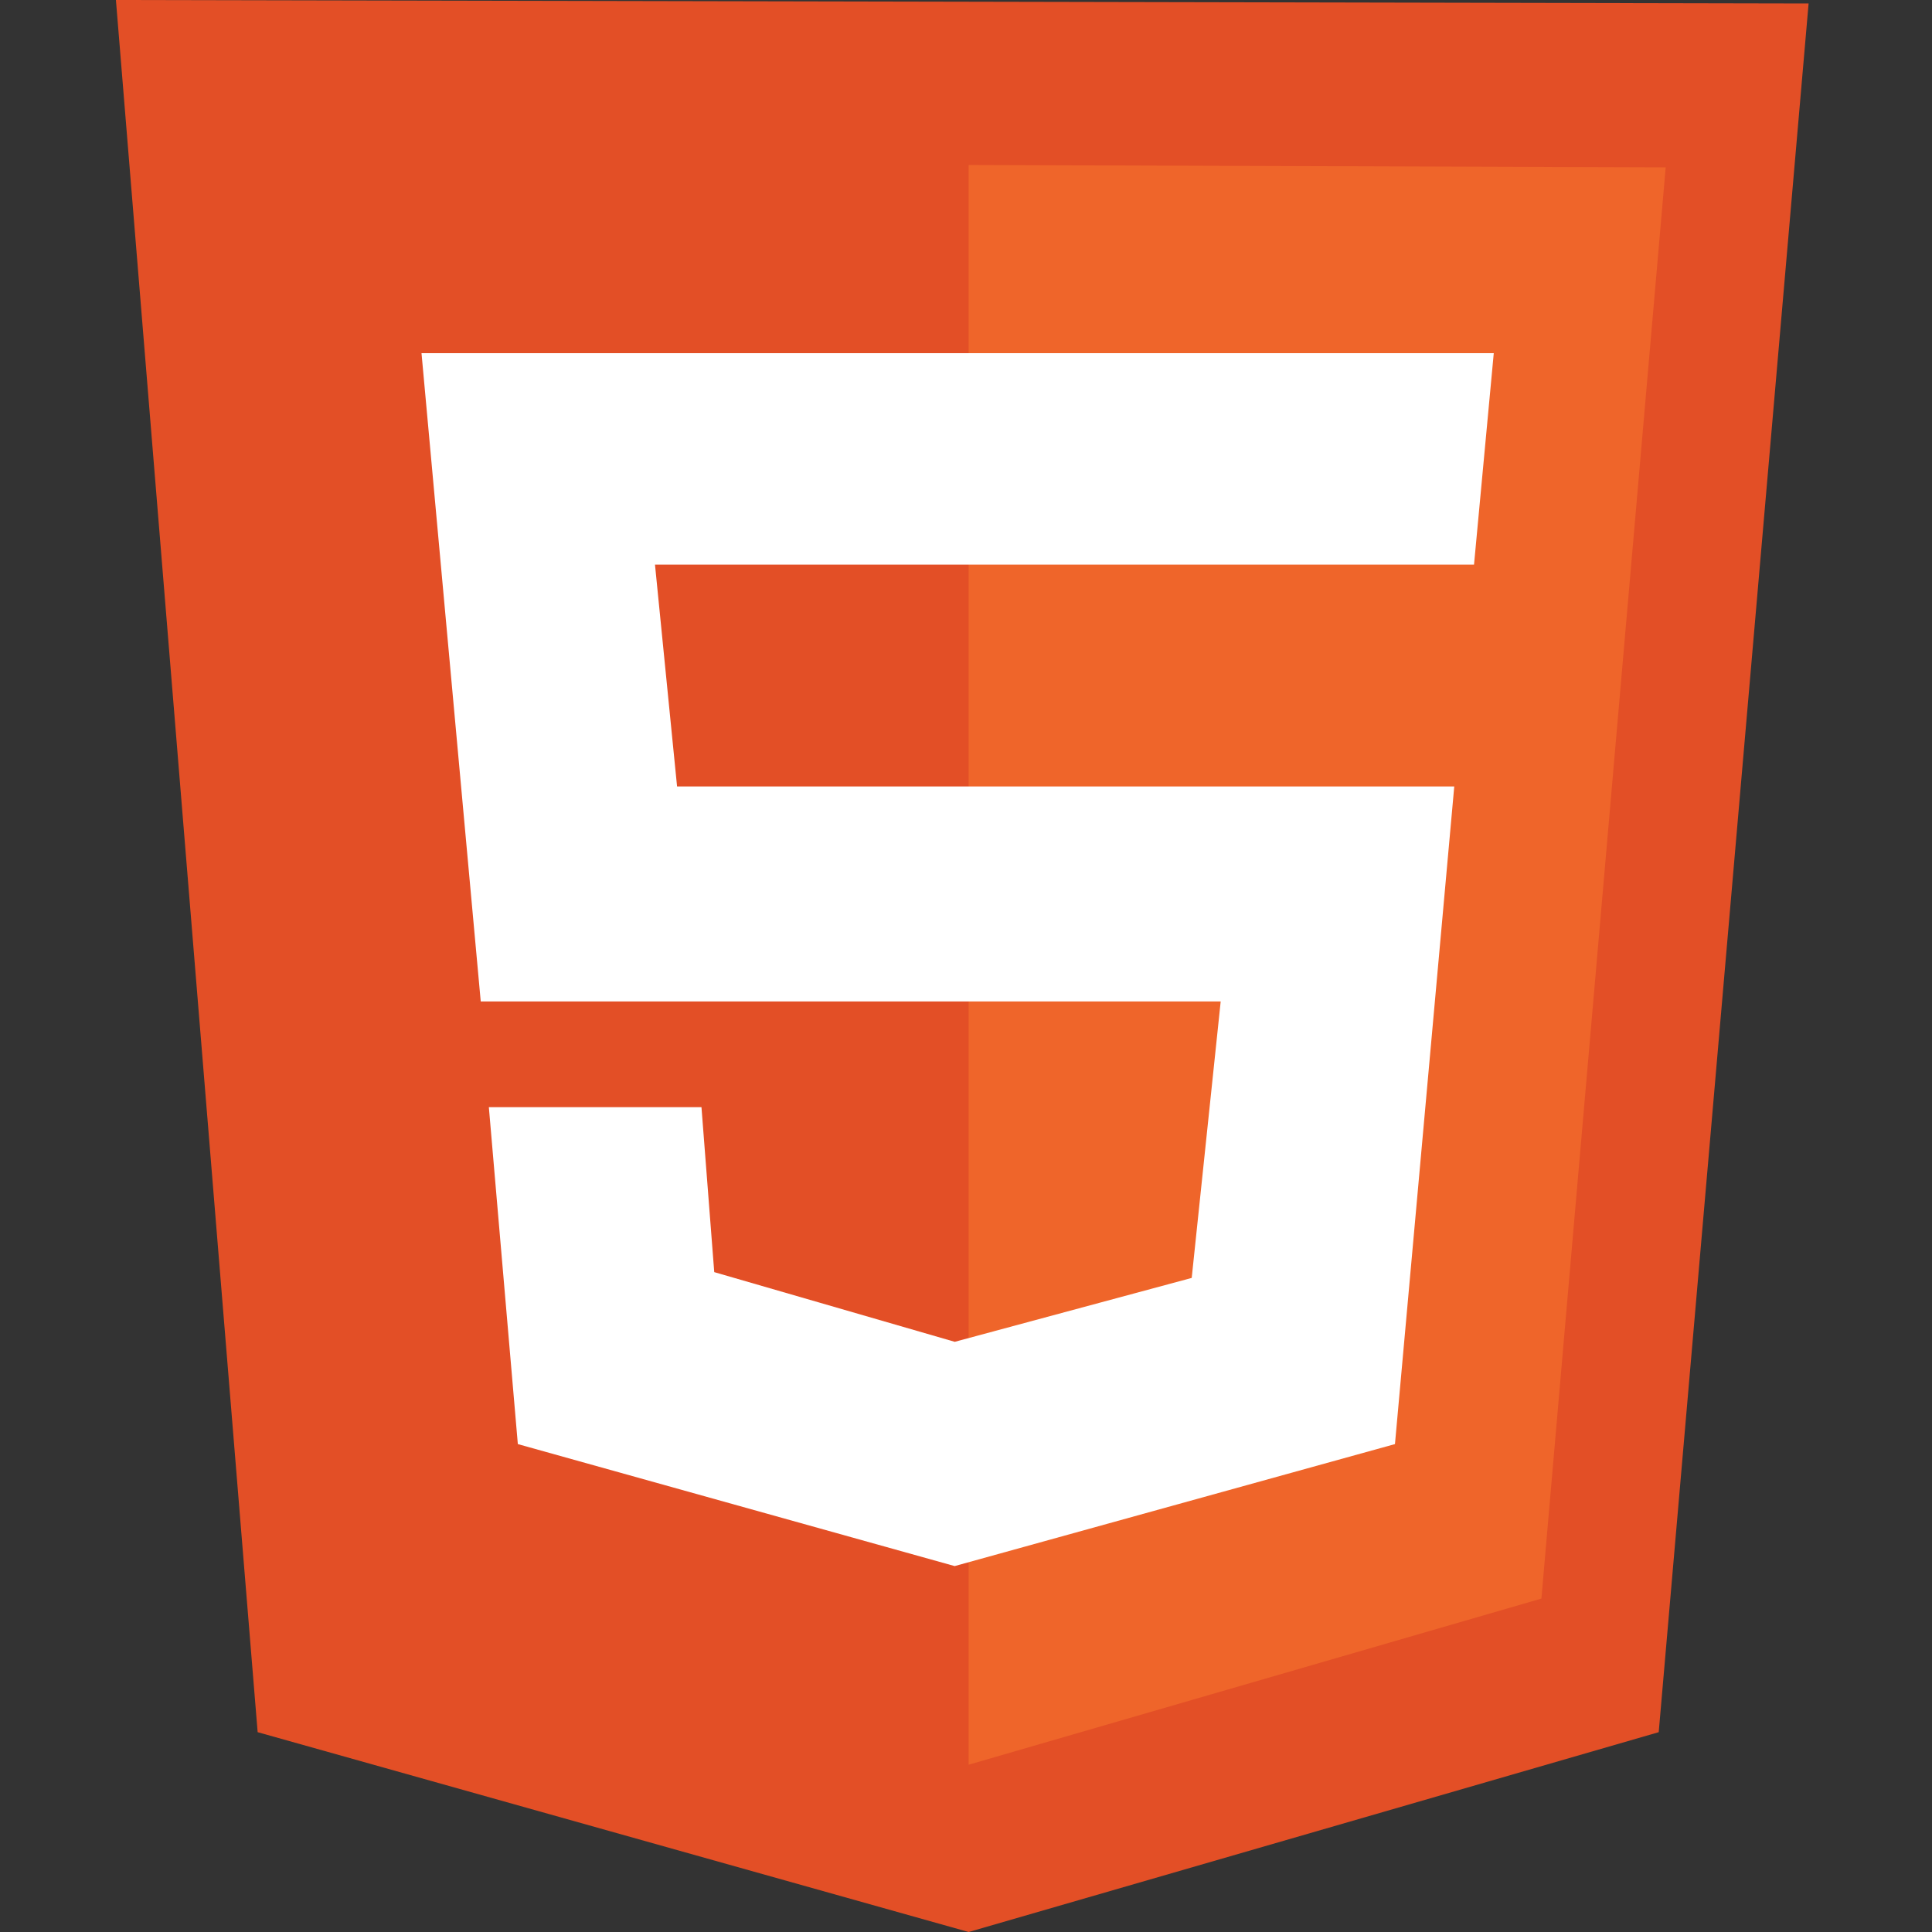
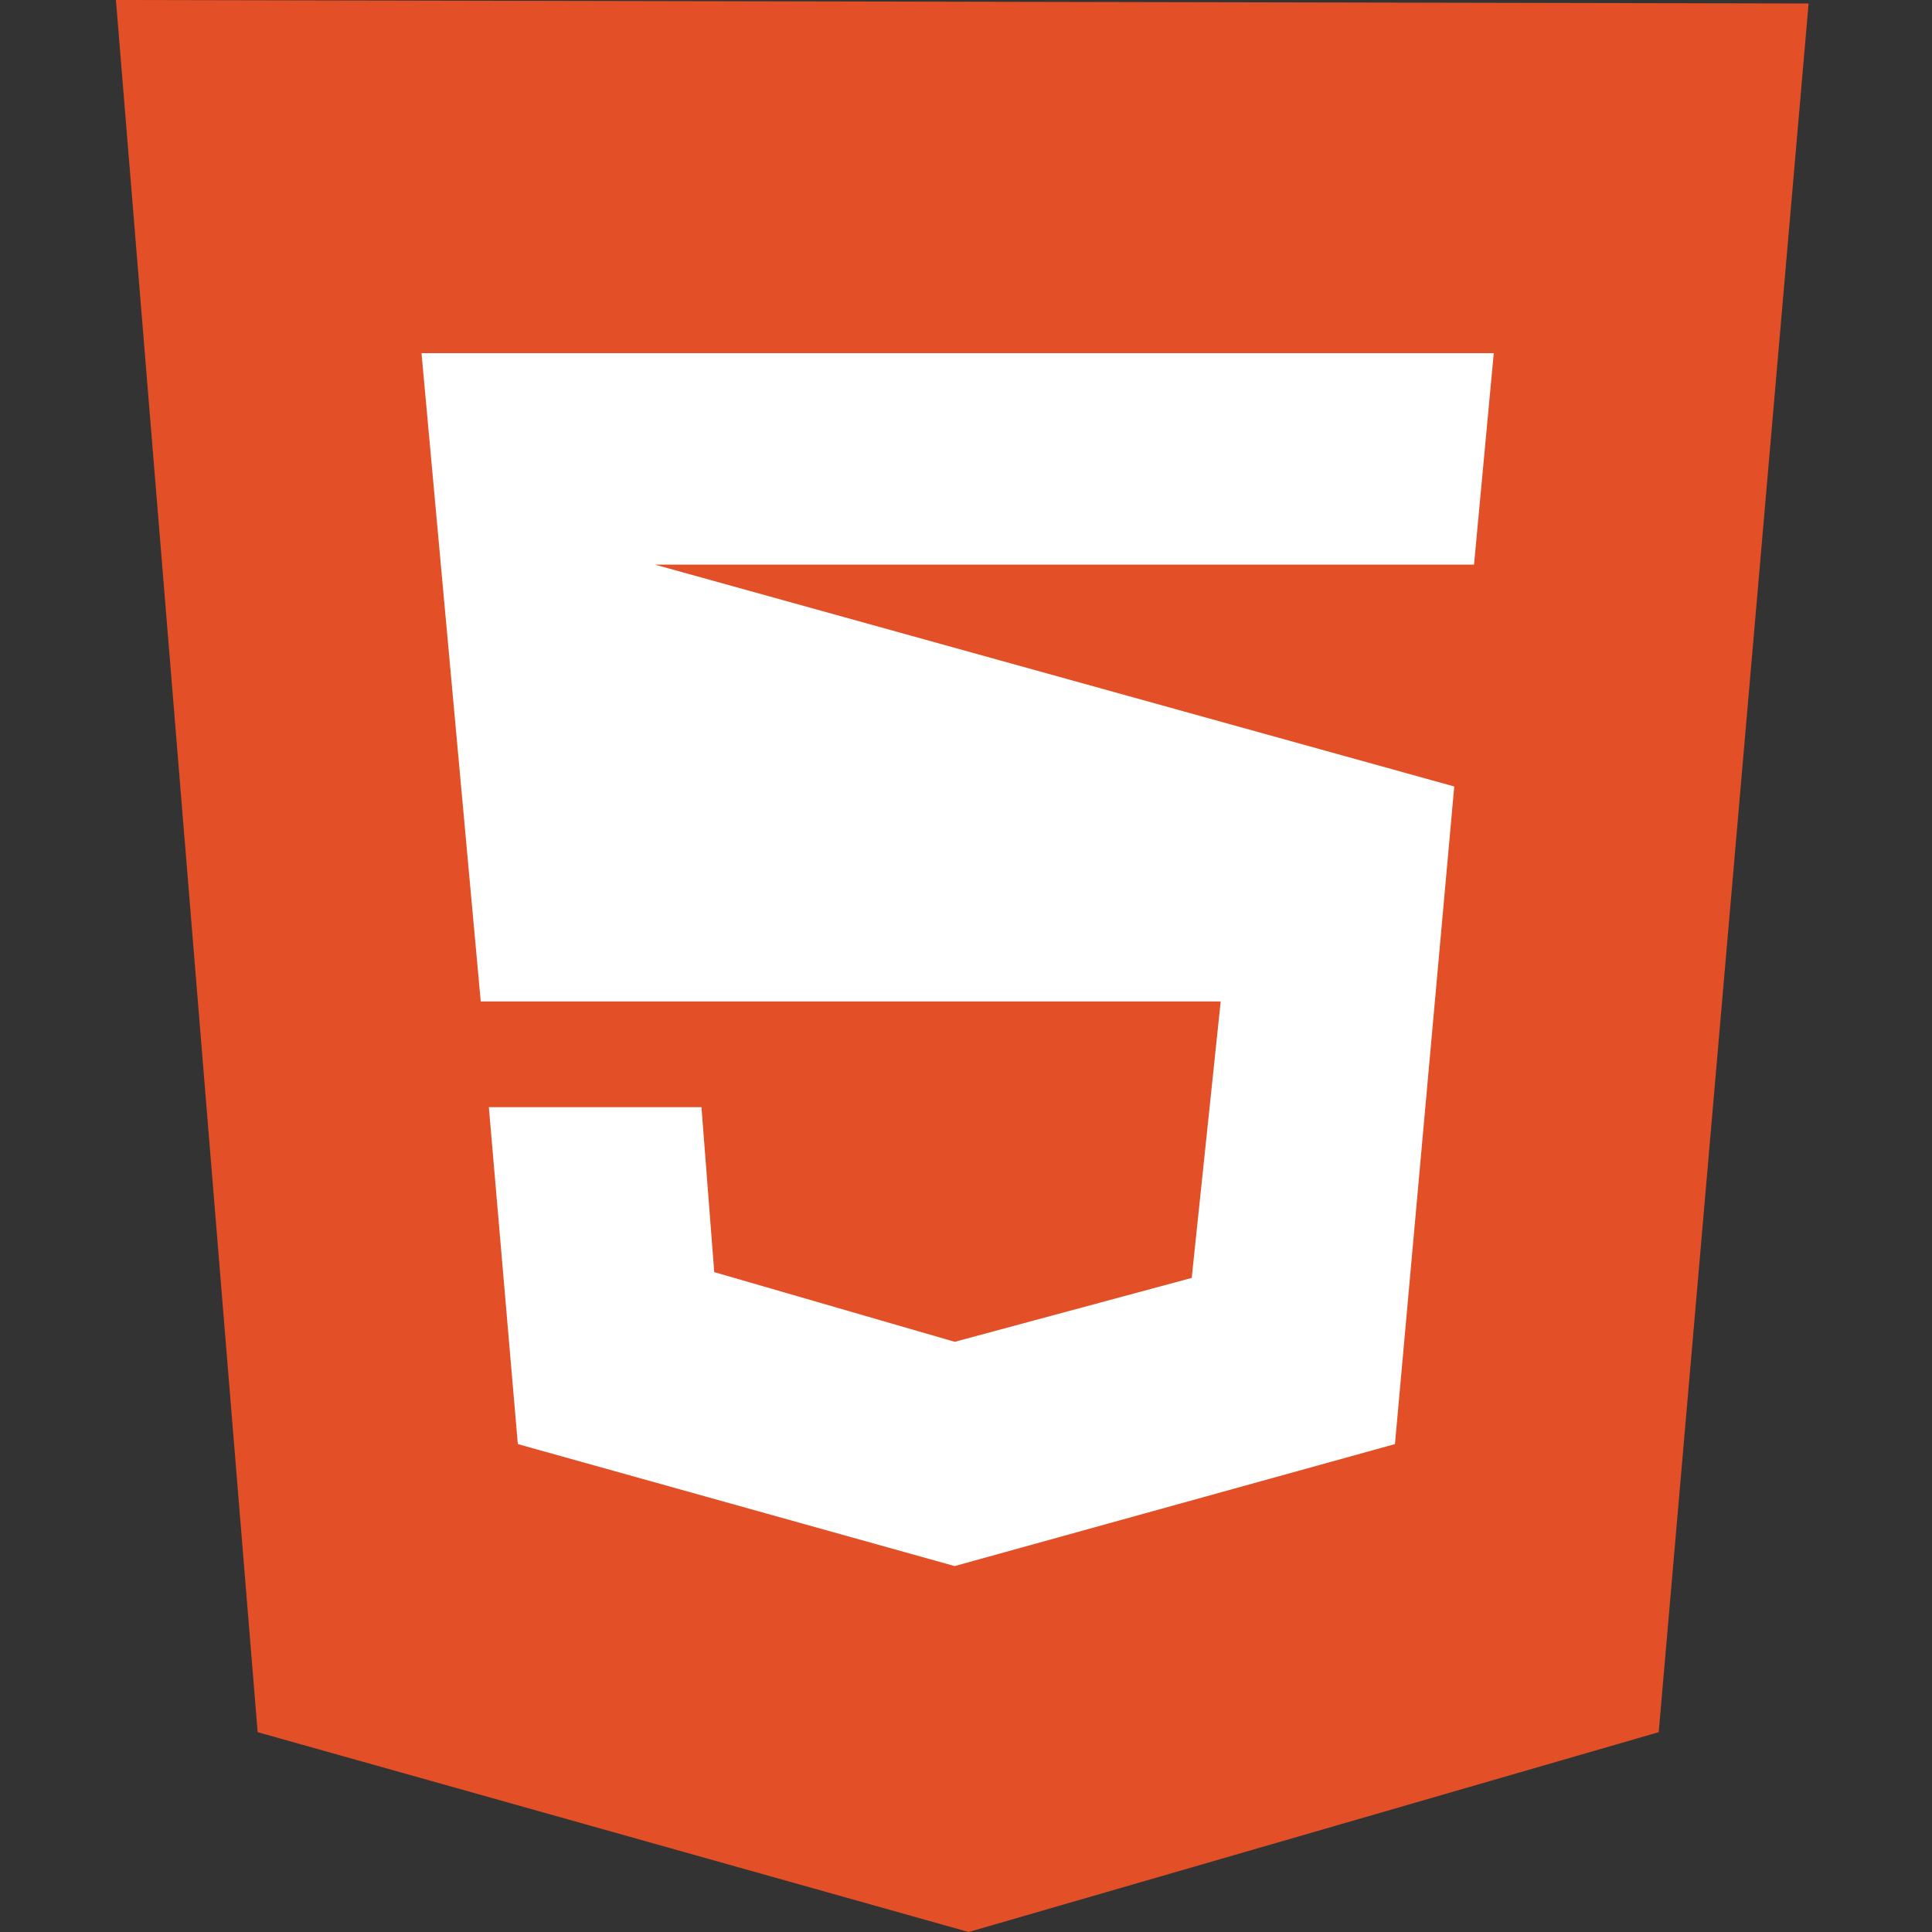
<svg xmlns="http://www.w3.org/2000/svg" width="100" height="100" viewBox="0 0 100 100">
  <rect x="0" y="0" width="100" height="100" fill="#333333" stroke="none" />
  <defs>
    <clipPath id="b">
      <rect width="100" height="100" />
    </clipPath>
  </defs>
  <g id="a" clip-path="url(#b)">
    <g transform="translate(6)">
      <path d="M7.336,89.657,0,0,87.613.18,79.855,89.657,44.137,100Z" fill="#e34f26" />
-       <path d="M62.468,94.887v-82.8l36.079.12L92.114,86.288Z" transform="translate(-18.331 -3.546)" fill="#ef652a" />
-       <path d="M76.863,36.817l1.022-10.945h-55.5l3.066,33.554h38.3l-1.5,14.311L49.985,77.044,37.537,73.437,36.876,64.9H25.871l1.5,17.438,22.61,6.314,22.79-6.314L75.84,48.3H35.613L34.47,36.817Z" transform="translate(-6.568 -7.592)" fill="#fff" />
+       <path d="M76.863,36.817l1.022-10.945h-55.5l3.066,33.554h38.3l-1.5,14.311L49.985,77.044,37.537,73.437,36.876,64.9H25.871l1.5,17.438,22.61,6.314,22.79-6.314L75.84,48.3L34.47,36.817Z" transform="translate(-6.568 -7.592)" fill="#fff" />
    </g>
  </g>
</svg>